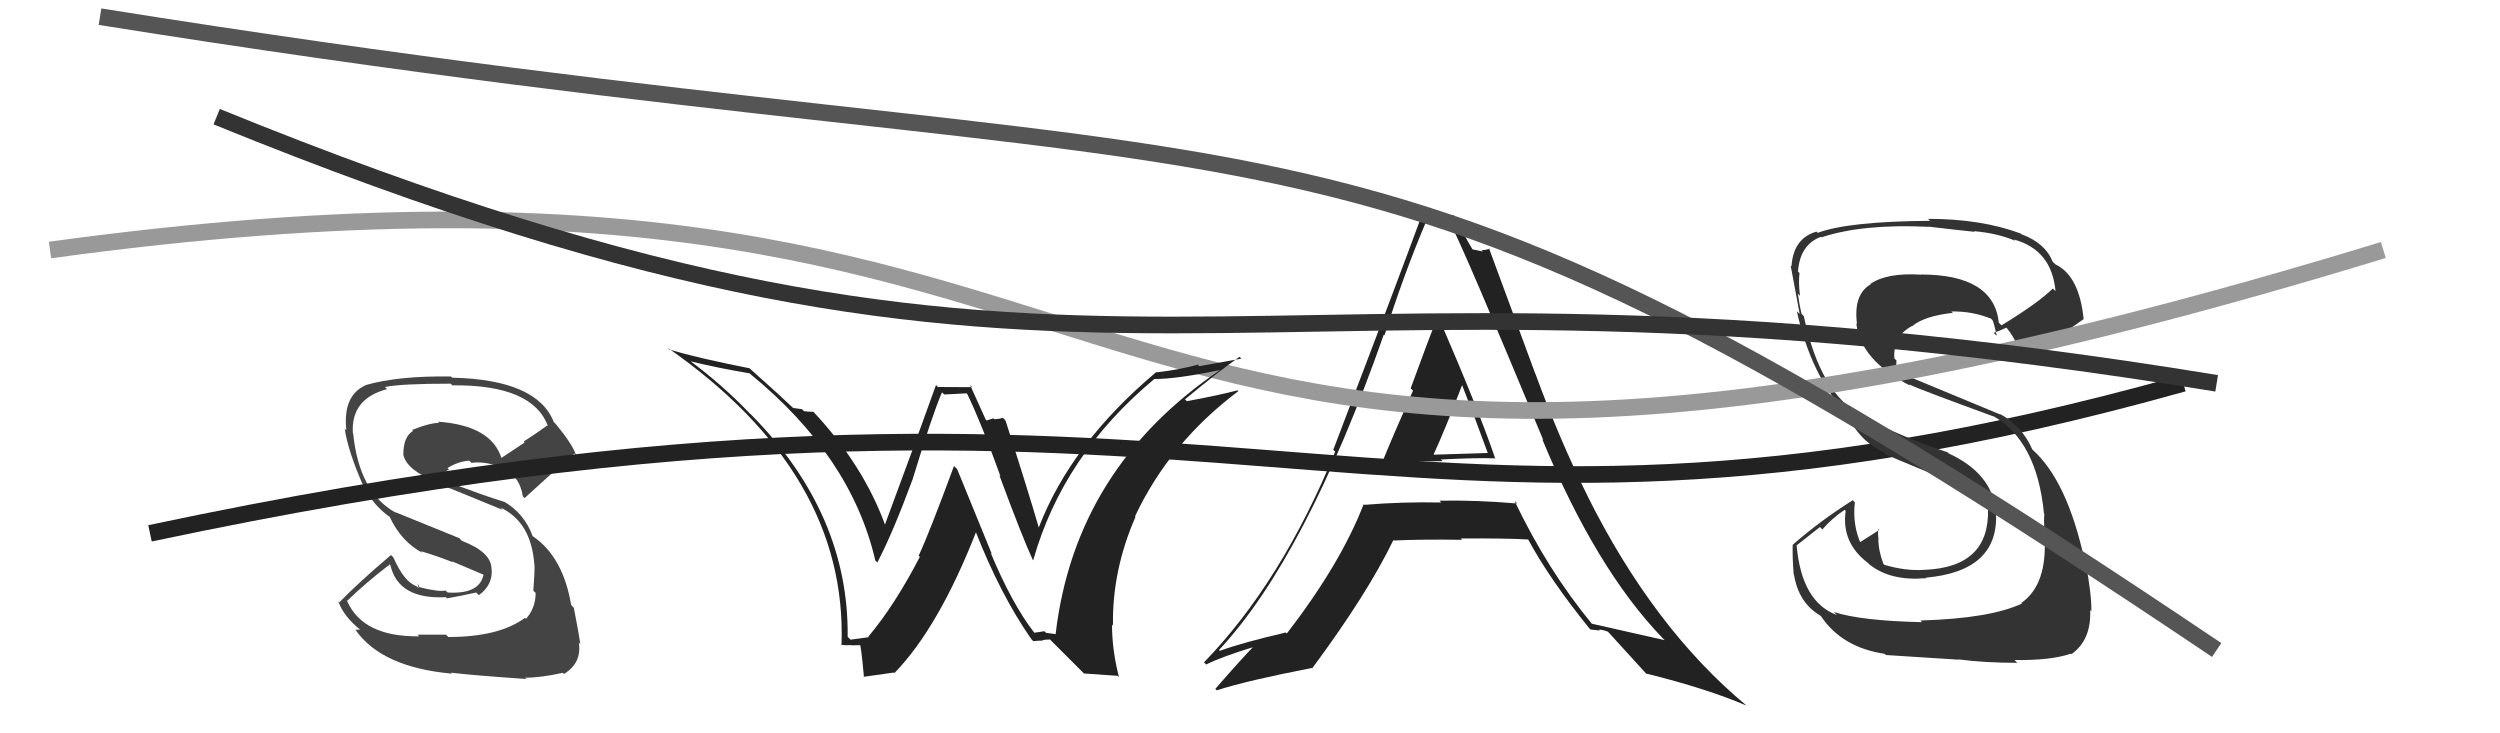
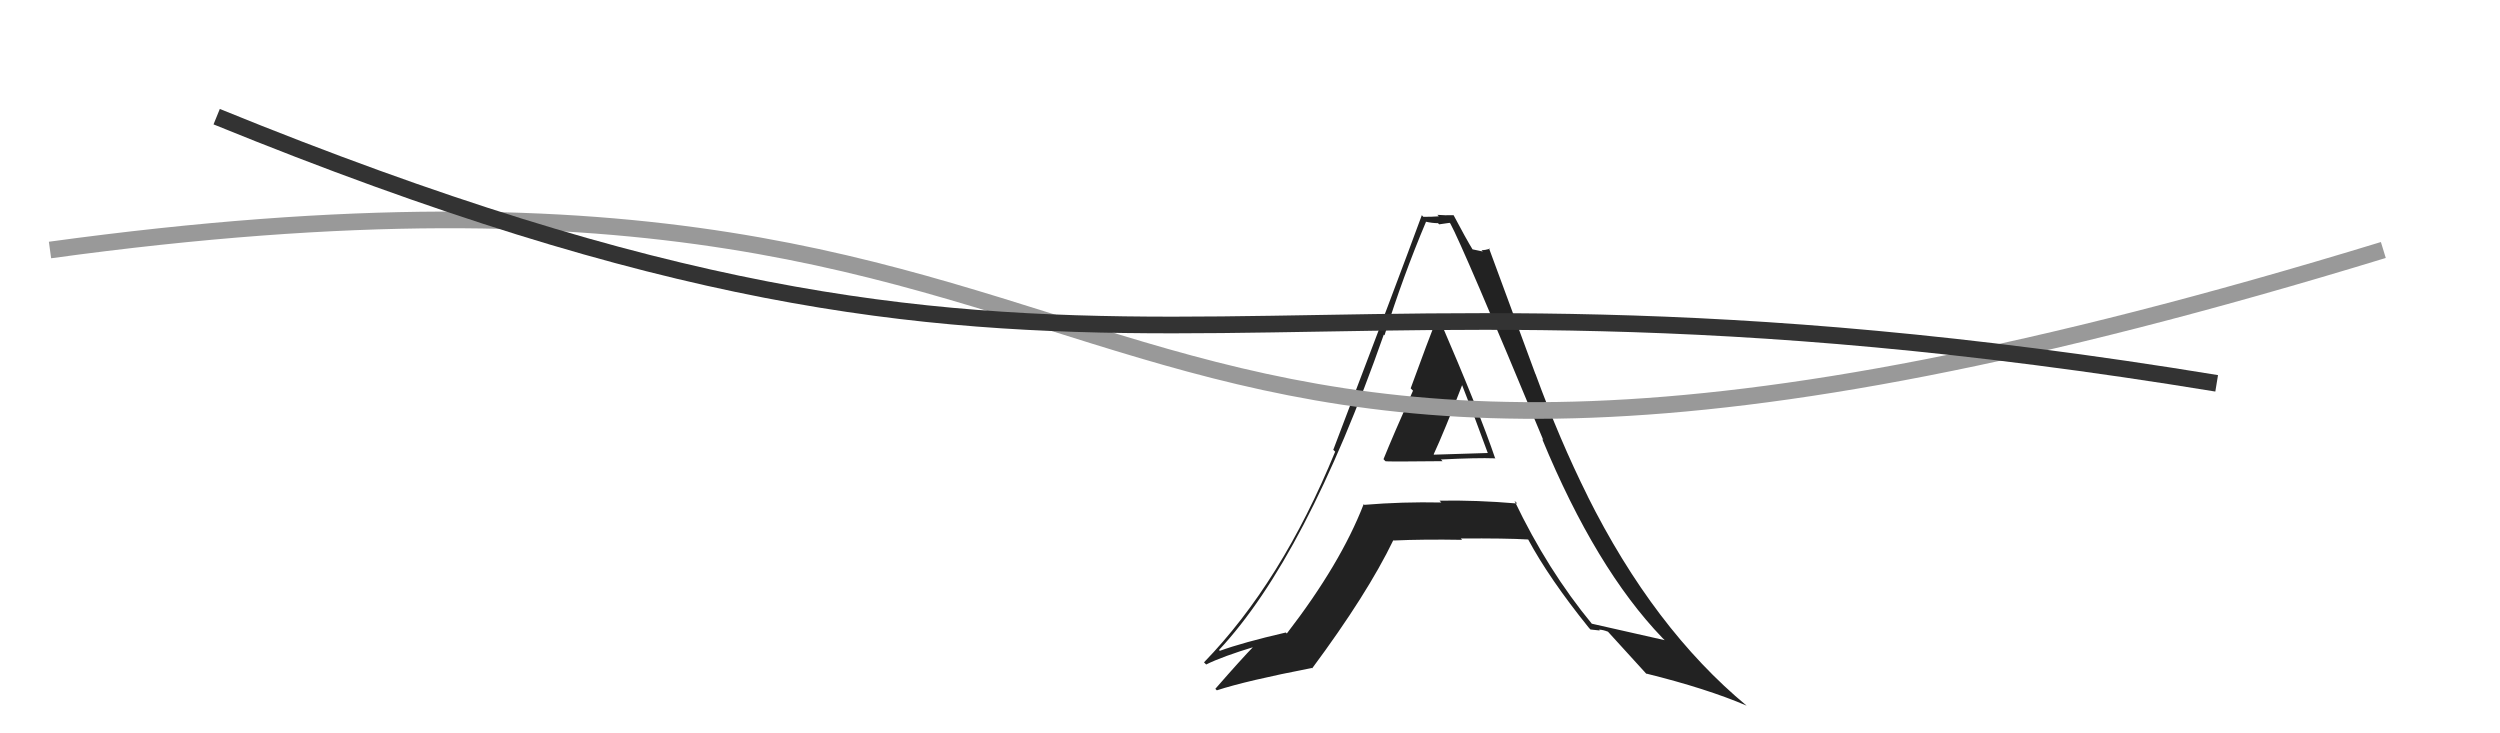
<svg xmlns="http://www.w3.org/2000/svg" width="150" height="44" viewBox="0,0,150,44">
-   <path fill="#444" d="M26.86 38.18L26.76 38.08L25.05 38.08L25.15 38.18Q21.80 38.22 20.84 36.09L20.69 35.93L20.82 36.06Q21.94 34.97 23.38 33.87L23.31 33.80L23.42 33.90Q23.90 35.98 26.75 35.83L26.84 35.92L26.82 35.90Q27.54 35.78 28.57 35.55L28.71 35.69L28.73 35.71Q29.57 35.11 29.50 34.15L29.39 34.05L29.49 34.15Q29.50 33.13 27.71 32.45L27.56 32.29L23.72 30.73L23.74 30.76Q21.54 29.54 21.19 26.00L21.21 26.02L21.17 25.98Q21.05 23.92 23.22 23.35L23.04 23.16L23.10 23.22Q24.07 23.02 27.04 23.02L27.03 23.01L27.14 23.12Q31.97 23.07 32.88 25.58L32.77 25.47L32.83 25.53Q32.15 26.03 31.42 26.49L31.48 26.55L30.06 27.49L30.10 27.53Q29.51 25.53 26.27 25.30L26.27 25.29L26.35 25.37Q25.75 25.38 24.72 25.80L24.69 25.77L24.78 25.86Q24.20 26.19 24.20 27.29L24.08 27.18L24.20 27.29Q24.42 28.24 26.25 28.93L26.27 28.95L26.39 29.07Q27.49 29.48 30.15 30.59L30.16 30.59L30.02 30.45Q31.87 31.31 32.06 33.86L32.01 33.81L32.07 33.88Q32.08 34.45 32.00 35.44L32.04 35.48L32.14 35.58Q32.13 36.49 31.56 37.13L31.51 37.08L31.50 37.07Q29.95 38.22 26.90 38.22ZM31.59 40.75L31.56 40.71L31.51 40.66Q32.40 40.67 33.77 40.37L33.78 40.38L33.84 40.44Q34.92 39.77 34.73 38.55L34.80 38.62L34.82 38.64Q34.74 38.06 34.43 36.47L34.29 36.32L34.27 36.30Q33.78 33.41 31.99 32.19L31.98 32.18L31.96 32.17Q31.46 30.79 30.20 30.07L30.27 30.13L30.25 30.11Q29.05 29.75 26.58 28.80L26.50 28.72L26.42 28.64Q26.67 28.29 26.94 28.17L26.87 28.10L26.85 28.08Q27.51 27.68 28.16 27.64L28.10 27.59L28.29 27.77Q29.04 27.68 29.80 27.95L29.66 27.81L29.83 28.05L29.94 28.05L30.04 27.96L30.07 28.03L30.07 28.03Q31.18 28.52 31.37 29.78L31.40 29.81L31.47 29.89Q32.56 28.88 34.46 27.21L34.60 27.34L34.57 27.31Q34.32 26.61 33.33 25.42L33.30 25.39L33.23 25.33Q32.24 22.78 27.14 22.66L27.10 22.63L27.06 22.59Q23.89 22.54 21.92 23.11L21.91 23.10L21.93 23.12Q20.56 23.73 20.78 25.82L20.83 25.87L20.68 25.72Q20.88 27.06 21.80 29.16L21.66 29.02L21.85 29.21Q22.37 30.30 23.40 31.03L23.27 30.90L23.38 31.01Q24.08 32.51 25.38 33.19L25.35 33.17L25.25 33.07Q26.23 33.36 27.18 33.74L27.10 33.67L29.10 34.52L29.02 34.44Q28.80 35.67 26.86 35.55L26.79 35.49L26.74 35.43Q26.34 35.53 25.12 35.22L25.22 35.32L25.05 35.00L25.12 35.29L24.99 35.17Q24.25 34.92 23.60 33.44L23.57 33.41L23.46 33.30Q21.47 34.99 20.36 36.14L20.34 36.12L20.29 36.07Q20.63 37.01 21.65 37.81L21.62 37.77L21.33 37.79L21.32 37.78Q22.89 40.04 27.12 40.42L27.10 40.40L27.06 40.36Q28.36 40.52 31.59 40.74Z" />
  <path fill="#222" d="M83.14 27.69L83.16 27.71L83.12 27.67Q83.17 27.71 86.55 27.67L86.50 27.61L86.45 27.57Q88.63 27.46 89.69 27.50L89.81 27.62L89.72 27.53Q88.79 24.77 86.36 19.14L86.26 19.04L86.25 19.03Q85.68 20.44 84.64 23.30L84.69 23.35L84.78 23.44Q83.58 26.14 83.01 27.55ZM90.99 30.16L90.96 30.13L91.03 30.21Q88.58 30.00 86.37 30.04L86.38 30.05L86.48 30.15Q84.15 30.10 81.86 30.29L81.85 30.28L81.82 30.25Q80.44 33.82 77.21 38.01L77.07 37.87L77.15 37.95Q74.56 38.55 73.19 39.05L73.13 38.99L73.14 39.00Q78.34 33.43 83.03 20.07L82.99 20.04L83.07 20.12Q84.19 16.55 85.56 13.31L85.58 13.33L85.54 13.30Q85.94 13.39 86.28 13.39L86.35 13.46L86.98 13.37L87.02 13.41Q87.76 14.76 92.60 26.41L92.49 26.30L92.53 26.34Q95.75 34.12 99.74 38.27L99.85 38.38L99.88 38.41Q99.38 38.29 95.50 37.42L95.46 37.38L95.53 37.45Q92.85 34.20 90.87 30.05ZM95.38 37.72L95.43 37.77L95.99 37.83L95.94 37.78Q96.17 37.78 96.47 37.90L96.48 37.91L96.45 37.87Q96.97 38.43 98.80 40.45L98.76 40.42L98.76 40.41Q102.40 41.31 104.80 42.34L104.69 42.23L104.81 42.35Q99.22 37.72 95.23 29.72L95.31 29.80L95.25 29.75Q93.58 26.40 92.13 22.44L92.12 22.43L89.33 14.87L89.38 14.93Q89.12 15.01 88.89 15.01L88.97 15.09L88.30 14.95L88.41 15.06Q87.94 14.29 87.22 12.92L87.24 12.94L87.21 12.91Q86.70 12.93 86.24 12.89L86.40 13.05L86.33 12.98Q85.94 13.01 85.40 13.01L85.38 12.99L85.31 12.91Q83.88 16.81 80.00 26.98L79.98 26.97L80.11 27.10Q76.89 34.95 72.24 39.74L72.28 39.78L72.37 39.87Q73.33 39.39 75.35 38.78L75.34 38.77L75.29 38.71Q74.48 39.54 72.92 41.33L73.07 41.48L73.01 41.42Q74.79 40.84 78.71 40.08L78.62 39.99L78.73 40.10Q82.04 35.64 83.60 32.41L83.64 32.45L83.63 32.43Q85.41 32.35 87.73 32.39L87.76 32.42L87.65 32.31Q90.34 32.29 91.71 32.37L91.68 32.34L91.68 32.35Q92.95 34.71 95.31 37.64ZM87.74 23.11L87.65 23.02L87.72 23.09Q88.51 25.10 89.27 27.19L89.26 27.18L86.04 27.28L86.02 27.26Q86.66 25.88 87.73 23.10Z" />
-   <path d="M9 32 C75 18,81 37,131 23" stroke="#222" fill="none" />
-   <path fill="#333" d="M115.13 37.14L115.23 37.24L115.32 37.33Q111.67 37.25 110.03 36.72L110.18 36.87L110.21 36.90Q108.10 36.12 107.80 32.74L107.79 32.73L109.20 31.62L109.34 31.77Q109.92 31.09 110.68 30.59L110.79 30.70L110.74 30.65Q110.47 32.56 112.07 33.77L112.18 33.88L112.17 33.87Q113.44 34.88 115.57 34.69L115.59 34.70L115.55 34.66Q119.96 34.27 119.76 30.73L119.64 30.61L119.76 30.73Q119.56 28.43 116.93 27.21L116.98 27.26L116.86 27.14Q114.18 26.25 111.82 25.03L111.81 25.03L111.71 24.92Q109.22 23.65 108.23 18.97L108.10 18.84L108.09 18.82Q107.98 18.38 107.87 17.61L107.89 17.64L108.00 17.75Q107.90 16.96 107.97 16.39L107.97 16.38L107.88 16.29Q108.00 14.67 109.26 14.21L109.38 14.33L109.29 14.24Q111.75 13.42 115.74 13.61L115.79 13.66L115.73 13.60Q117.68 13.83 118.48 13.91L118.28 13.72L118.43 13.87Q119.85 13.99 120.92 14.45L121.01 14.54L120.84 14.37Q123.11 15.00 123.33 17.47L123.24 17.38L123.17 17.31Q122.29 18.18 120.09 19.52L119.97 19.40L119.93 19.37Q119.63 16.47 115.25 16.47L115.20 16.42L115.26 16.48Q113.22 16.35 112.23 17.03L112.30 17.10L112.25 17.05Q111.19 17.66 111.42 19.45L111.28 19.31L111.38 19.42Q111.64 21.62 114.61 23.14L114.65 23.18L114.53 23.06Q115.13 23.35 119.62 24.99L119.54 24.91L119.59 24.96Q122.22 26.45 122.64 30.83L122.66 30.84L122.67 30.85Q122.61 30.95 122.68 32.20L122.78 32.30L122.67 32.19Q122.85 35.07 121.29 36.17L121.25 36.13L121.32 36.21Q119.41 37.11 115.22 37.23ZM117.45 39.53L117.61 39.69L117.48 39.56Q119.06 39.77 121.04 39.77L121.01 39.74L120.87 39.60Q123.00 39.64 124.26 39.22L124.28 39.25L124.29 39.25Q125.49 38.39 125.41 36.60L125.38 36.57L125.48 36.68Q125.51 35.75 125.13 33.70L125.08 33.65L125.08 33.65Q124.04 28.84 121.95 26.98L122.02 27.05L121.94 26.97Q121.33 25.56 119.99 24.83L120.04 24.88L114.52 22.59L114.63 22.71Q114.23 22.45 113.77 22.22L113.75 22.21L113.77 21.96L113.79 21.63L113.66 21.50Q113.58 20.17 114.72 19.56L114.65 19.49L114.73 19.57Q115.46 18.96 117.17 18.77L117.15 18.75L117.08 18.69Q118.32 18.66 119.46 19.12L119.52 19.18L119.55 19.21Q119.62 19.32 119.81 20.15L119.64 19.99L119.62 19.97Q119.89 19.89 120.38 19.66L120.42 19.70L120.42 19.70Q121.20 20.67 121.32 21.82L121.28 21.78L121.29 21.79Q121.35 21.74 125.01 19.15L124.89 19.03L125.02 19.16Q124.76 16.54 123.32 15.86L123.17 15.71L123.16 15.71Q122.73 14.59 121.28 14.05L121.25 14.02L121.24 14.01Q118.87 13.13 115.68 13.13L115.74 13.19L115.80 13.25Q110.92 13.28 109.06 13.97L108.92 13.83L108.98 13.90Q107.60 14.30 107.49 15.98L107.44 15.93L107.44 15.94Q107.56 16.62 107.98 18.83L107.94 18.80L107.81 18.67Q108.68 22.61 110.85 24.86L110.71 24.72L110.82 24.83Q111.52 26.44 113.02 27.13L113.17 27.27L113.16 27.27Q114.65 27.93 118.57 29.49L118.54 29.47L118.47 29.44L119.08 29.74L119.19 29.89L119.28 29.97Q119.27 30.24 119.31 30.58L119.46 30.73L119.28 30.55Q119.38 34.04 115.46 34.19L115.50 34.24L115.46 34.19Q114.36 34.27 113.06 33.89L113.00 33.82L113.00 33.82Q112.70 33.03 112.70 32.31L112.84 32.44L112.71 32.31Q112.66 32.01 112.70 31.74L112.85 31.89L112.76 31.79Q112.37 32.05 111.57 32.55L111.58 32.55L111.66 32.64Q111.14 31.51 111.29 30.14L111.20 30.05L111.17 30.01Q109.16 31.28 107.56 32.69L107.63 32.76L107.56 32.69Q107.54 33.43 107.62 34.46L107.67 34.52L107.64 34.49Q107.92 36.17 109.21 36.93L109.25 36.97L109.28 37.00Q110.53 38.85 113.08 39.23L113.13 39.28L113.14 39.30Q114.57 39.39 117.50 39.58Z" />
  <path d="M3 15 C76 5,58 41,143 15" stroke="#999" fill="none" />
-   <path d="M6 1 C81 13,78 2,133 39" stroke="#555" fill="none" />
  <path d="M13 7 C67 29,72 13,133 23" stroke="#333" fill="none" />
-   <path fill="#222" d="M62.08 37.98L62.00 37.90L62.04 37.94Q60.73 36.25 59.44 33.17L59.51 33.24L57.43 28.15L57.24 27.96Q55.73 32.05 55.12 33.34L55.17 33.39L55.19 33.41Q53.70 36.29 52.10 38.20L52.10 38.20L52.13 38.23Q51.79 38.27 51.03 38.38L50.88 38.23L50.86 38.21Q50.94 30.87 45.12 24.93L45.03 24.84L45.02 24.84Q43.33 23.07 41.32 21.59L41.37 21.64L41.40 21.67Q43.11 22.09 44.98 22.40L45.03 22.45L45.02 22.44Q51.07 27.39 52.52 33.63L52.56 33.67L52.64 33.75Q53.58 31.95 54.76 28.75L54.69 28.68L54.76 28.75Q55.95 24.84 56.52 23.54L56.65 23.67L57.99 23.60L58.04 23.65Q58.85 25.31 60.03 28.58L60.03 28.58L59.96 28.51Q61.32 32.19 61.97 33.60L61.90 33.53L61.99 33.62Q63.78 27.30 69.26 22.74L69.19 22.67L69.26 22.74Q70.57 22.75 73.31 22.18L73.27 22.14L73.28 22.15Q64.52 28.04 63.34 38.02L63.37 38.05L62.76 37.97L62.66 37.87Q62.41 37.92 62.07 37.96ZM65.05 40.41L67.06 40.55L67.14 40.64Q66.72 38.99 66.72 37.47L66.80 37.56L66.78 37.53Q66.72 34.24 68.13 31.01L68.20 31.07L68.10 30.98Q70.19 26.55 74.30 23.47L74.22 23.39L74.25 23.42Q73.07 23.73 71.21 24.07L71.13 23.99L71.10 23.96Q73.07 22.32 74.37 21.41L74.48 21.52L71.96 21.97L71.87 21.88Q70.73 22.19 69.40 22.34L69.35 22.29L69.38 22.32Q64.27 26.61 62.33 31.64L62.22 31.53L62.32 31.63Q61.70 29.49 60.33 25.23L60.19 25.08L60.17 25.07Q59.91 25.15 59.65 25.15L59.60 25.10L59.20 25.23L59.14 25.17Q59.00 24.84 58.20 23.09L58.33 23.23L56.27 23.22L56.16 23.10Q55.17 25.89 53.08 31.52L53.09 31.54L53.14 31.59Q51.83 27.92 48.75 24.65L48.74 24.64L48.81 24.71Q48.54 24.71 48.24 24.67L48.12 24.55L47.60 24.48L47.58 24.47Q46.82 23.74 45.03 22.15L44.91 22.02L44.99 22.10Q41.85 21.48 40.18 20.98L40.16 20.97L40.05 20.86Q50.87 28.40 50.49 38.72L50.49 38.73L50.44 38.67Q50.70 38.74 51.06 38.70L51.01 38.65L51.08 38.72Q51.47 38.71 51.66 38.71L51.54 38.59L51.57 38.62Q51.65 38.55 51.84 40.65L51.81 40.61L53.64 40.35L53.67 40.38Q56.33 37.63 58.58 31.88L58.60 31.91L58.50 31.80Q60.02 35.69 61.89 38.36L61.93 38.40L62.00 38.47Q62.30 38.43 62.57 38.44L62.48 38.36L62.53 38.41Q62.74 38.37 63.01 38.37L63.06 38.43L65.03 40.40Z" />
</svg>